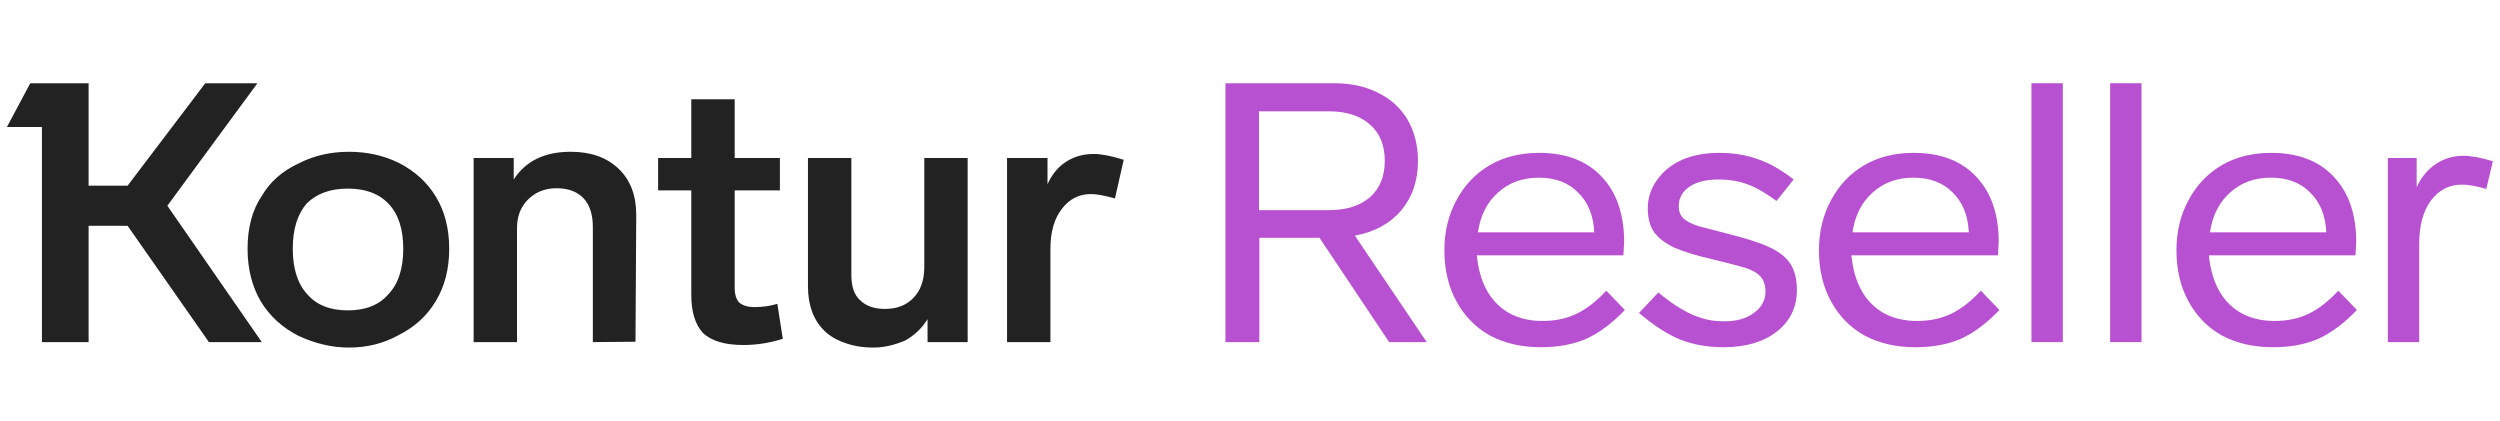
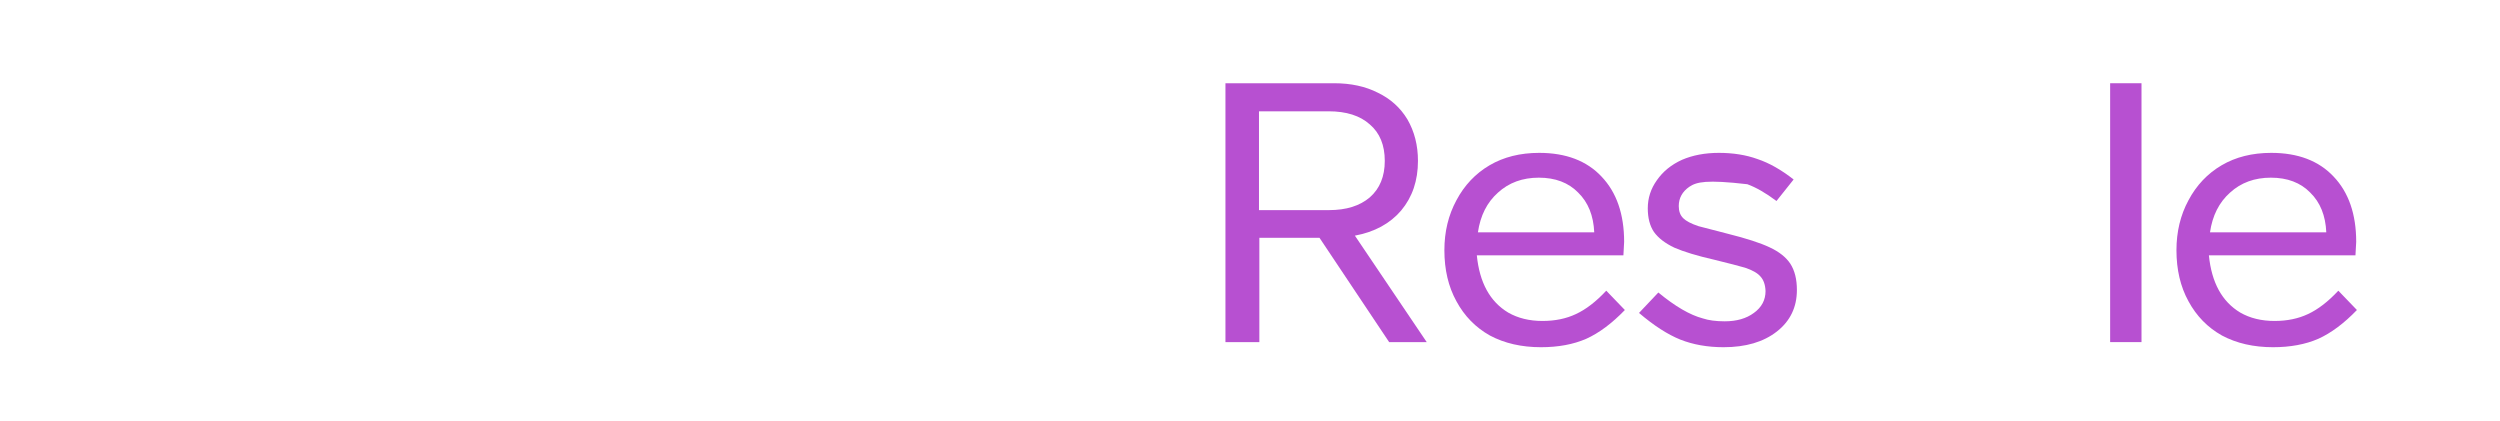
<svg xmlns="http://www.w3.org/2000/svg" width="190" height="32" viewBox="0 0 190 32" fill="none">
-   <path d="M59.493 25.75C58.496 26.064 57.498 26.221 56.501 26.221C55.097 26.221 54.071 25.917 53.425 25.307C52.834 24.66 52.538 23.7 52.538 22.425V14.472H50.017V12.006H52.538V7.545H55.836V12.006H59.272V14.472H55.836V21.871C55.836 22.388 55.956 22.767 56.196 23.007C56.473 23.229 56.852 23.34 57.332 23.34C57.96 23.34 58.542 23.256 59.078 23.09L59.493 25.75ZM19.896 14.888C20.524 13.817 21.457 12.995 22.695 12.422C23.84 11.831 25.114 11.535 26.518 11.535C27.886 11.535 29.142 11.812 30.287 12.367C31.525 12.995 32.476 13.863 33.141 14.971C33.806 16.08 34.139 17.391 34.139 18.906C34.139 20.439 33.797 21.769 33.113 22.896C32.448 24.005 31.506 24.864 30.287 25.473C29.16 26.101 27.904 26.415 26.518 26.415C25.244 26.415 23.969 26.12 22.695 25.529C21.457 24.901 20.496 24.023 19.813 22.896C19.148 21.751 18.815 20.421 18.815 18.906C18.815 17.299 19.175 15.96 19.896 14.888ZM45.056 26V17.271C45.056 16.292 44.816 15.553 44.336 15.054C43.856 14.556 43.172 14.306 42.285 14.306C41.731 14.306 41.214 14.435 40.734 14.694C40.253 14.99 39.893 15.359 39.653 15.803C39.413 16.227 39.293 16.754 39.293 17.382V26H35.995V12.006H39.043V13.641C39.949 12.237 41.389 11.535 43.366 11.535C44.899 11.535 46.109 11.96 46.996 12.81C47.901 13.66 48.354 14.833 48.354 16.329L48.298 25.972L45.056 26ZM84.737 15.082C83.961 14.86 83.352 14.749 82.908 14.749C82.003 14.749 81.264 15.128 80.692 15.886C80.119 16.625 79.832 17.631 79.832 18.906V26H76.535V12.006H79.611V14.001C79.943 13.262 80.405 12.699 80.996 12.311C81.606 11.905 82.317 11.701 83.13 11.701C83.703 11.701 84.46 11.849 85.402 12.145L84.737 15.082ZM73.542 26H70.494V24.254C70.106 24.901 69.552 25.436 68.832 25.861C67.982 26.231 67.16 26.415 66.365 26.415C65.571 26.415 64.851 26.295 64.204 26.055C63.557 25.834 63.031 25.52 62.625 25.113C61.812 24.3 61.405 23.183 61.405 21.76V12.006H64.703V20.901C64.703 21.788 64.924 22.425 65.368 22.813C65.811 23.256 66.439 23.478 67.252 23.478C68.157 23.478 68.878 23.201 69.414 22.647C69.968 22.074 70.245 21.298 70.245 20.319V12.006H73.542V26ZM23.36 22.37C24.061 23.183 25.087 23.589 26.435 23.589C27.784 23.589 28.809 23.183 29.511 22.37C30.269 21.575 30.647 20.421 30.647 18.906C30.647 17.41 30.278 16.274 29.539 15.498C28.818 14.722 27.784 14.334 26.435 14.334C25.105 14.334 24.061 14.713 23.304 15.47C22.602 16.283 22.251 17.428 22.251 18.906C22.251 20.421 22.621 21.575 23.36 22.37ZM19.896 26H15.878L9.698 17.16H6.734V26H3.187V9.651H0.526L2.3 6.326H6.734V14.112H9.698L15.601 6.326H19.563L12.719 15.636L19.896 26Z" fill="#222222" />
-   <path d="M189.457 12.256L188.958 14.362C188.201 14.14 187.582 14.029 187.102 14.029C186.141 14.029 185.356 14.435 184.746 15.248C184.155 16.061 183.86 17.151 183.86 18.518V26H181.477V12.006H183.666V14.223C184.017 13.466 184.497 12.884 185.107 12.477C185.735 12.052 186.437 11.84 187.213 11.84C187.822 11.84 188.57 11.979 189.457 12.256Z" fill="#B750D1" />
  <path d="M177.713 22.093L179.126 23.561C178.147 24.577 177.168 25.307 176.189 25.75C175.21 26.175 174.064 26.388 172.753 26.388C171.275 26.388 169.982 26.092 168.873 25.501C167.783 24.891 166.934 24.023 166.324 22.896C165.714 21.788 165.41 20.495 165.41 19.017C165.41 17.613 165.714 16.348 166.324 15.221C166.934 14.075 167.774 13.188 168.846 12.56C169.917 11.932 171.173 11.618 172.614 11.618C174.646 11.618 176.226 12.219 177.353 13.419C178.498 14.62 179.071 16.274 179.071 18.38L179.015 19.405H167.876C168.079 21.474 168.873 22.924 170.259 23.755C170.998 24.18 171.866 24.393 172.864 24.393C173.824 24.393 174.674 24.217 175.413 23.866C176.17 23.515 176.937 22.924 177.713 22.093ZM167.959 17.659H176.798C176.743 16.384 176.337 15.378 175.579 14.639C174.84 13.881 173.843 13.503 172.586 13.503C171.349 13.503 170.314 13.881 169.483 14.639C168.652 15.378 168.144 16.384 167.959 17.659Z" fill="#B750D1" />
  <path d="M160.371 6.326H162.754V26H160.371V6.326Z" fill="#B750D1" />
-   <path d="M154.391 6.326H156.774V26H154.391V6.326Z" fill="#B750D1" />
-   <path d="M150.544 22.093L151.957 23.561C150.978 24.577 149.999 25.307 149.02 25.75C148.041 26.175 146.896 26.388 145.584 26.388C144.106 26.388 142.813 26.092 141.705 25.501C140.615 24.891 139.765 24.023 139.155 22.896C138.546 21.788 138.241 20.495 138.241 19.017C138.241 17.613 138.546 16.348 139.155 15.221C139.765 14.075 140.605 13.188 141.677 12.56C142.748 11.932 144.004 11.618 145.445 11.618C147.477 11.618 149.057 12.219 150.184 13.419C151.329 14.62 151.902 16.274 151.902 18.38L151.846 19.405H140.707C140.91 21.474 141.705 22.924 143.09 23.755C143.829 24.18 144.697 24.393 145.695 24.393C146.655 24.393 147.505 24.217 148.244 23.866C149.002 23.515 149.768 22.924 150.544 22.093ZM140.79 17.659H149.63C149.574 16.384 149.168 15.378 148.41 14.639C147.671 13.881 146.674 13.503 145.418 13.503C144.18 13.503 143.145 13.881 142.314 14.639C141.483 15.378 140.975 16.384 140.79 17.659Z" fill="#B750D1" />
-   <path d="M136.315 13.641L135.012 15.276C134.199 14.666 133.46 14.242 132.795 14.001C132.149 13.761 131.41 13.641 130.579 13.641C129.673 13.641 128.944 13.826 128.389 14.195C127.854 14.565 127.586 15.054 127.586 15.664C127.586 16.052 127.697 16.357 127.918 16.578C128.14 16.8 128.528 17.003 129.082 17.188L131.327 17.77C132.731 18.121 133.784 18.463 134.486 18.795C135.206 19.128 135.733 19.543 136.065 20.042C136.398 20.559 136.564 21.224 136.564 22.037C136.564 23.349 136.056 24.402 135.04 25.196C134.024 25.991 132.675 26.388 130.994 26.388C129.775 26.388 128.676 26.194 127.697 25.806C126.736 25.418 125.692 24.744 124.565 23.783L126.034 22.231C127.309 23.284 128.436 23.94 129.415 24.199C129.858 24.346 130.412 24.42 131.077 24.42C131.983 24.42 132.721 24.208 133.294 23.783C133.885 23.358 134.181 22.804 134.181 22.12C134.162 21.64 134.033 21.271 133.793 21.012C133.571 20.753 133.183 20.532 132.629 20.347C132.186 20.218 131.401 20.014 130.274 19.737C128.981 19.442 127.974 19.137 127.253 18.823C126.551 18.49 126.034 18.093 125.702 17.631C125.388 17.169 125.231 16.569 125.231 15.83C125.231 15.054 125.461 14.343 125.923 13.697C126.385 13.031 127.022 12.514 127.835 12.145C128.648 11.794 129.581 11.618 130.634 11.618C131.724 11.618 132.703 11.775 133.571 12.089C134.458 12.385 135.372 12.902 136.315 13.641Z" fill="#B750D1" />
+   <path d="M136.315 13.641L135.012 15.276C134.199 14.666 133.46 14.242 132.795 14.001C129.673 13.641 128.944 13.826 128.389 14.195C127.854 14.565 127.586 15.054 127.586 15.664C127.586 16.052 127.697 16.357 127.918 16.578C128.14 16.8 128.528 17.003 129.082 17.188L131.327 17.77C132.731 18.121 133.784 18.463 134.486 18.795C135.206 19.128 135.733 19.543 136.065 20.042C136.398 20.559 136.564 21.224 136.564 22.037C136.564 23.349 136.056 24.402 135.04 25.196C134.024 25.991 132.675 26.388 130.994 26.388C129.775 26.388 128.676 26.194 127.697 25.806C126.736 25.418 125.692 24.744 124.565 23.783L126.034 22.231C127.309 23.284 128.436 23.94 129.415 24.199C129.858 24.346 130.412 24.42 131.077 24.42C131.983 24.42 132.721 24.208 133.294 23.783C133.885 23.358 134.181 22.804 134.181 22.12C134.162 21.64 134.033 21.271 133.793 21.012C133.571 20.753 133.183 20.532 132.629 20.347C132.186 20.218 131.401 20.014 130.274 19.737C128.981 19.442 127.974 19.137 127.253 18.823C126.551 18.49 126.034 18.093 125.702 17.631C125.388 17.169 125.231 16.569 125.231 15.83C125.231 15.054 125.461 14.343 125.923 13.697C126.385 13.031 127.022 12.514 127.835 12.145C128.648 11.794 129.581 11.618 130.634 11.618C131.724 11.618 132.703 11.775 133.571 12.089C134.458 12.385 135.372 12.902 136.315 13.641Z" fill="#B750D1" />
  <path d="M122.076 22.093L123.49 23.561C122.51 24.577 121.531 25.307 120.552 25.75C119.573 26.175 118.428 26.388 117.116 26.388C115.638 26.388 114.345 26.092 113.237 25.501C112.147 24.891 111.297 24.023 110.688 22.896C110.078 21.788 109.773 20.495 109.773 19.017C109.773 17.613 110.078 16.348 110.688 15.221C111.297 14.075 112.138 13.188 113.209 12.56C114.281 11.932 115.537 11.618 116.978 11.618C119.01 11.618 120.589 12.219 121.716 13.419C122.861 14.62 123.434 16.274 123.434 18.38L123.379 19.405H112.239C112.442 21.474 113.237 22.924 114.622 23.755C115.361 24.18 116.23 24.393 117.227 24.393C118.188 24.393 119.037 24.217 119.776 23.866C120.534 23.515 121.3 22.924 122.076 22.093ZM112.322 17.659H121.162C121.106 16.384 120.7 15.378 119.943 14.639C119.204 13.881 118.206 13.503 116.95 13.503C115.712 13.503 114.678 13.881 113.846 14.639C113.015 15.378 112.507 16.384 112.322 17.659Z" fill="#B750D1" />
  <path d="M102.971 17.909L108.43 26H105.575L100.283 18.075H95.711V26H93.134V6.326H101.391C102.666 6.326 103.774 6.566 104.716 7.046C105.677 7.508 106.425 8.182 106.961 9.069C107.497 9.993 107.765 11.046 107.765 12.228C107.765 13.724 107.34 14.98 106.49 15.996C105.64 16.994 104.467 17.631 102.971 17.909ZM95.683 8.459V15.969H101.003C102.315 15.969 103.349 15.646 104.107 14.999C104.864 14.334 105.243 13.41 105.243 12.228C105.243 11.027 104.864 10.104 104.107 9.457C103.368 8.792 102.324 8.459 100.976 8.459H95.683Z" fill="#B750D1" />
</svg>